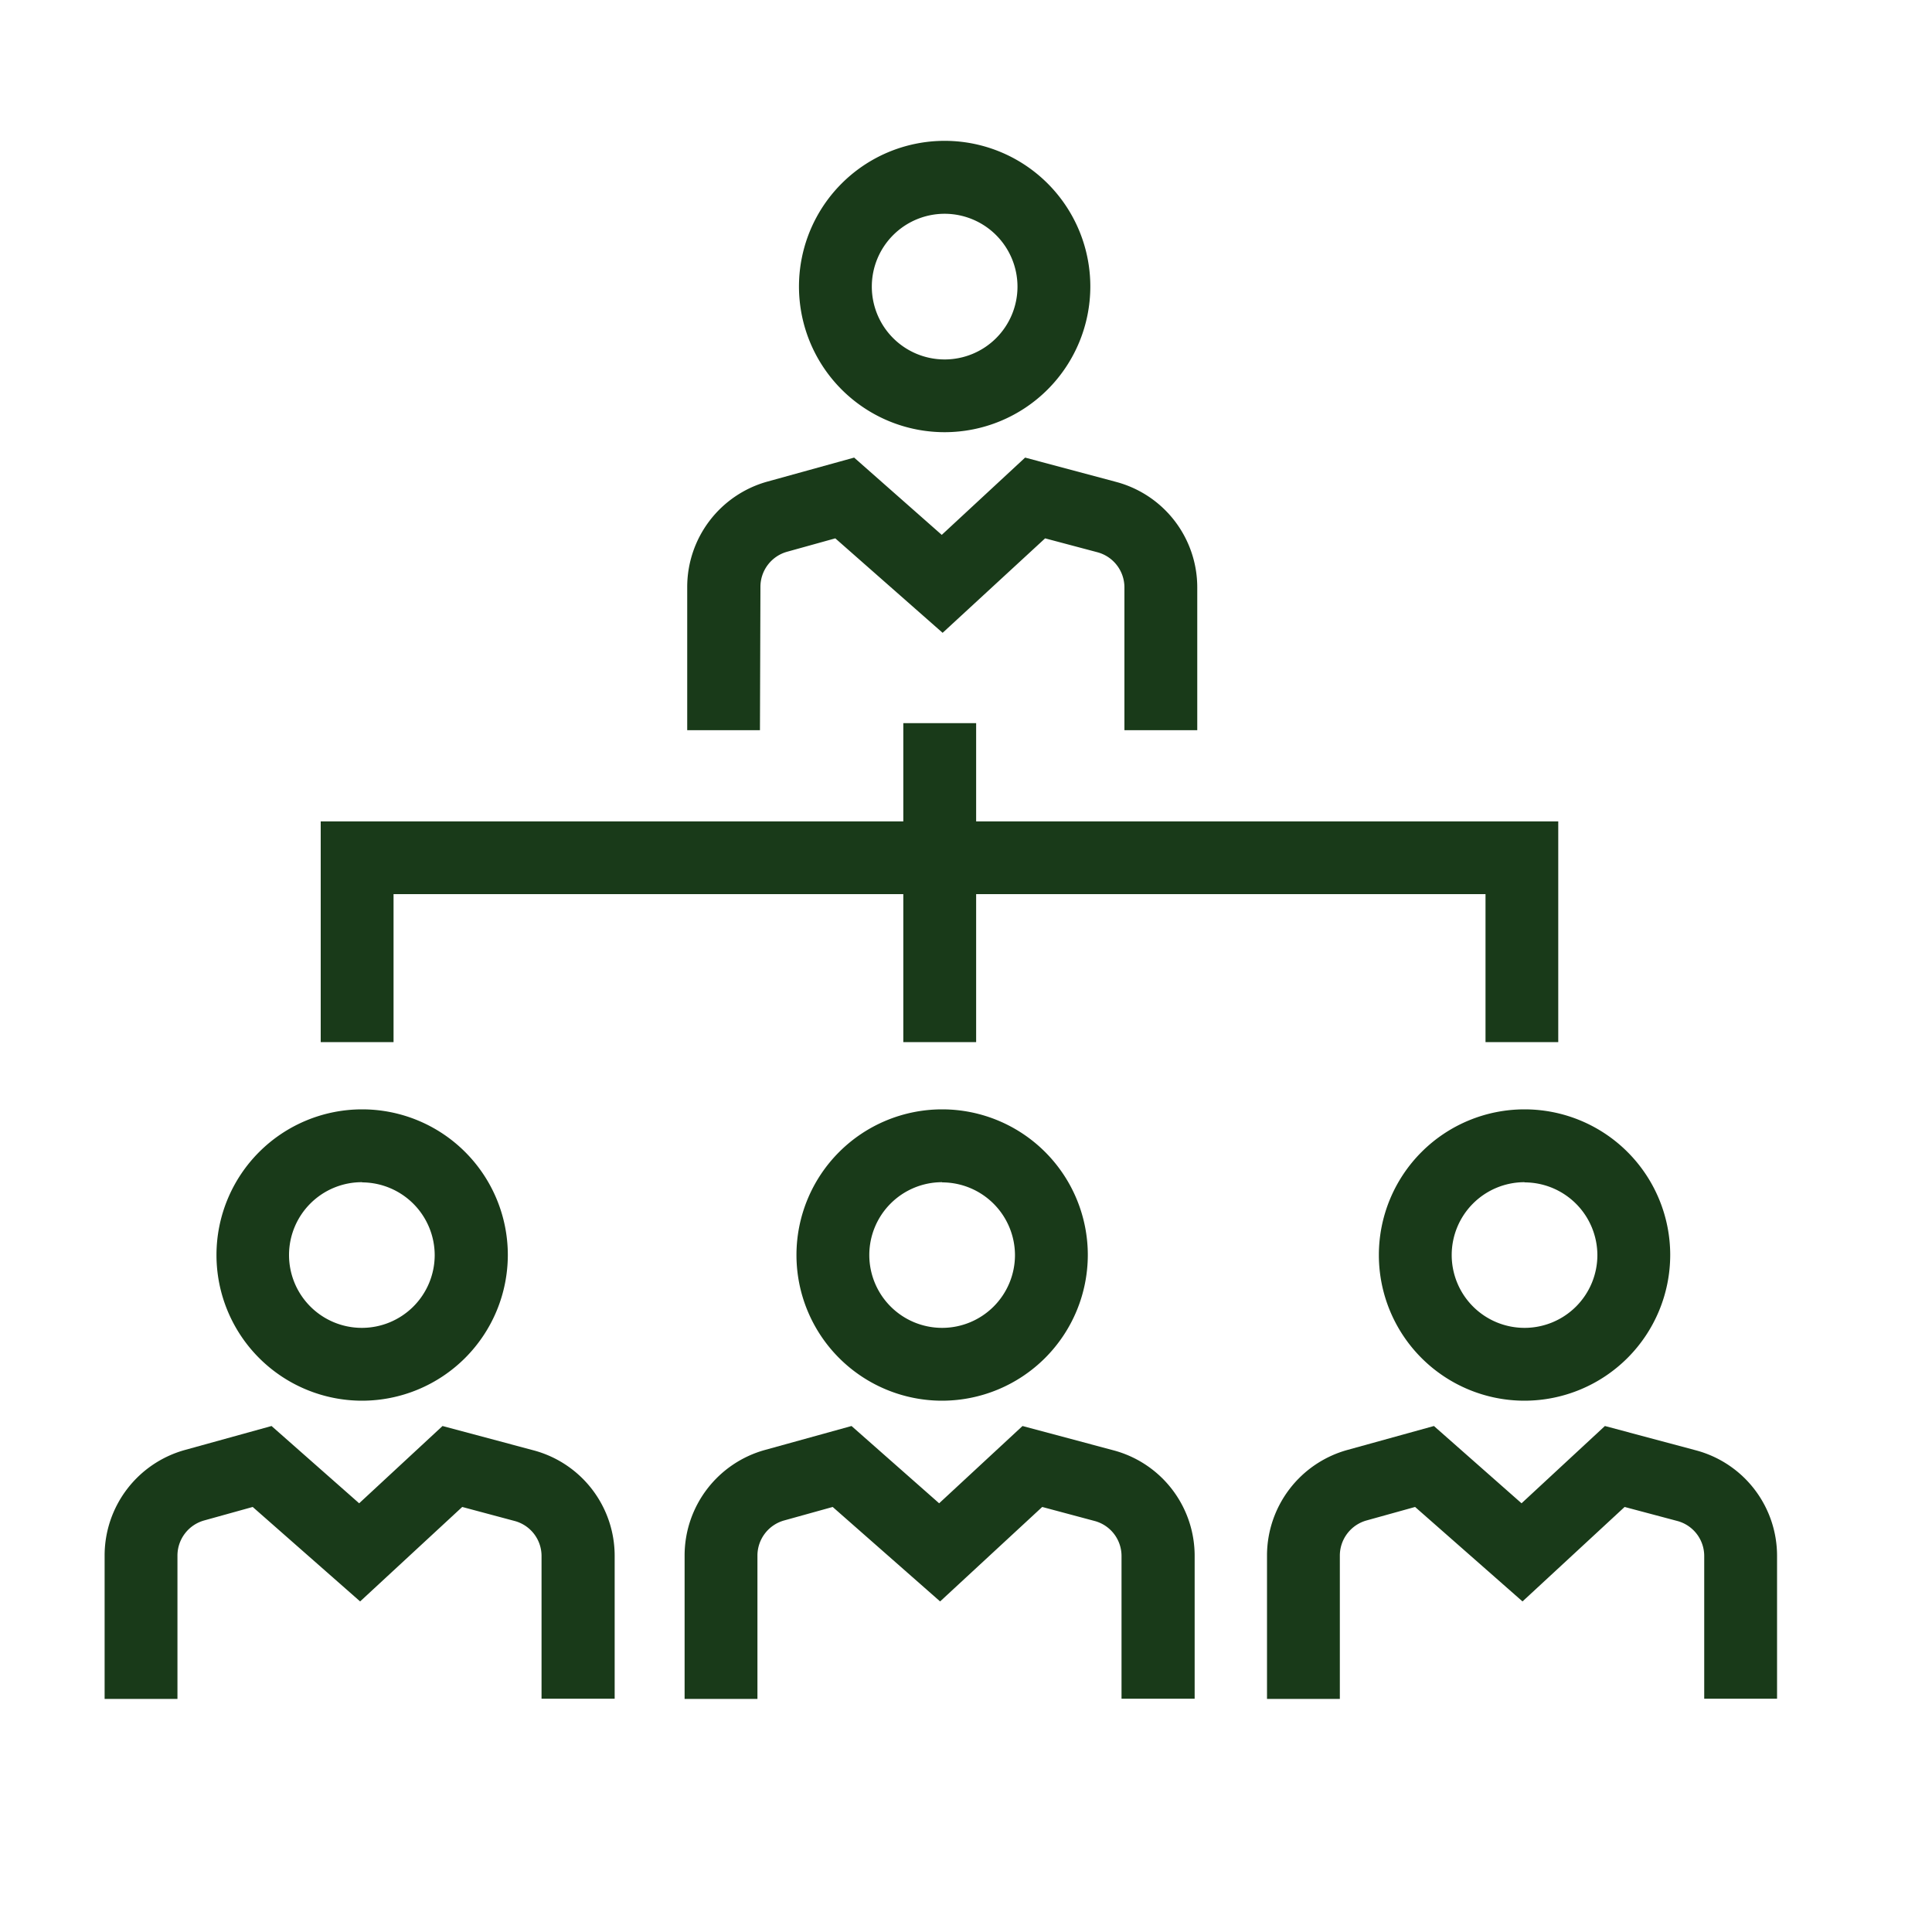
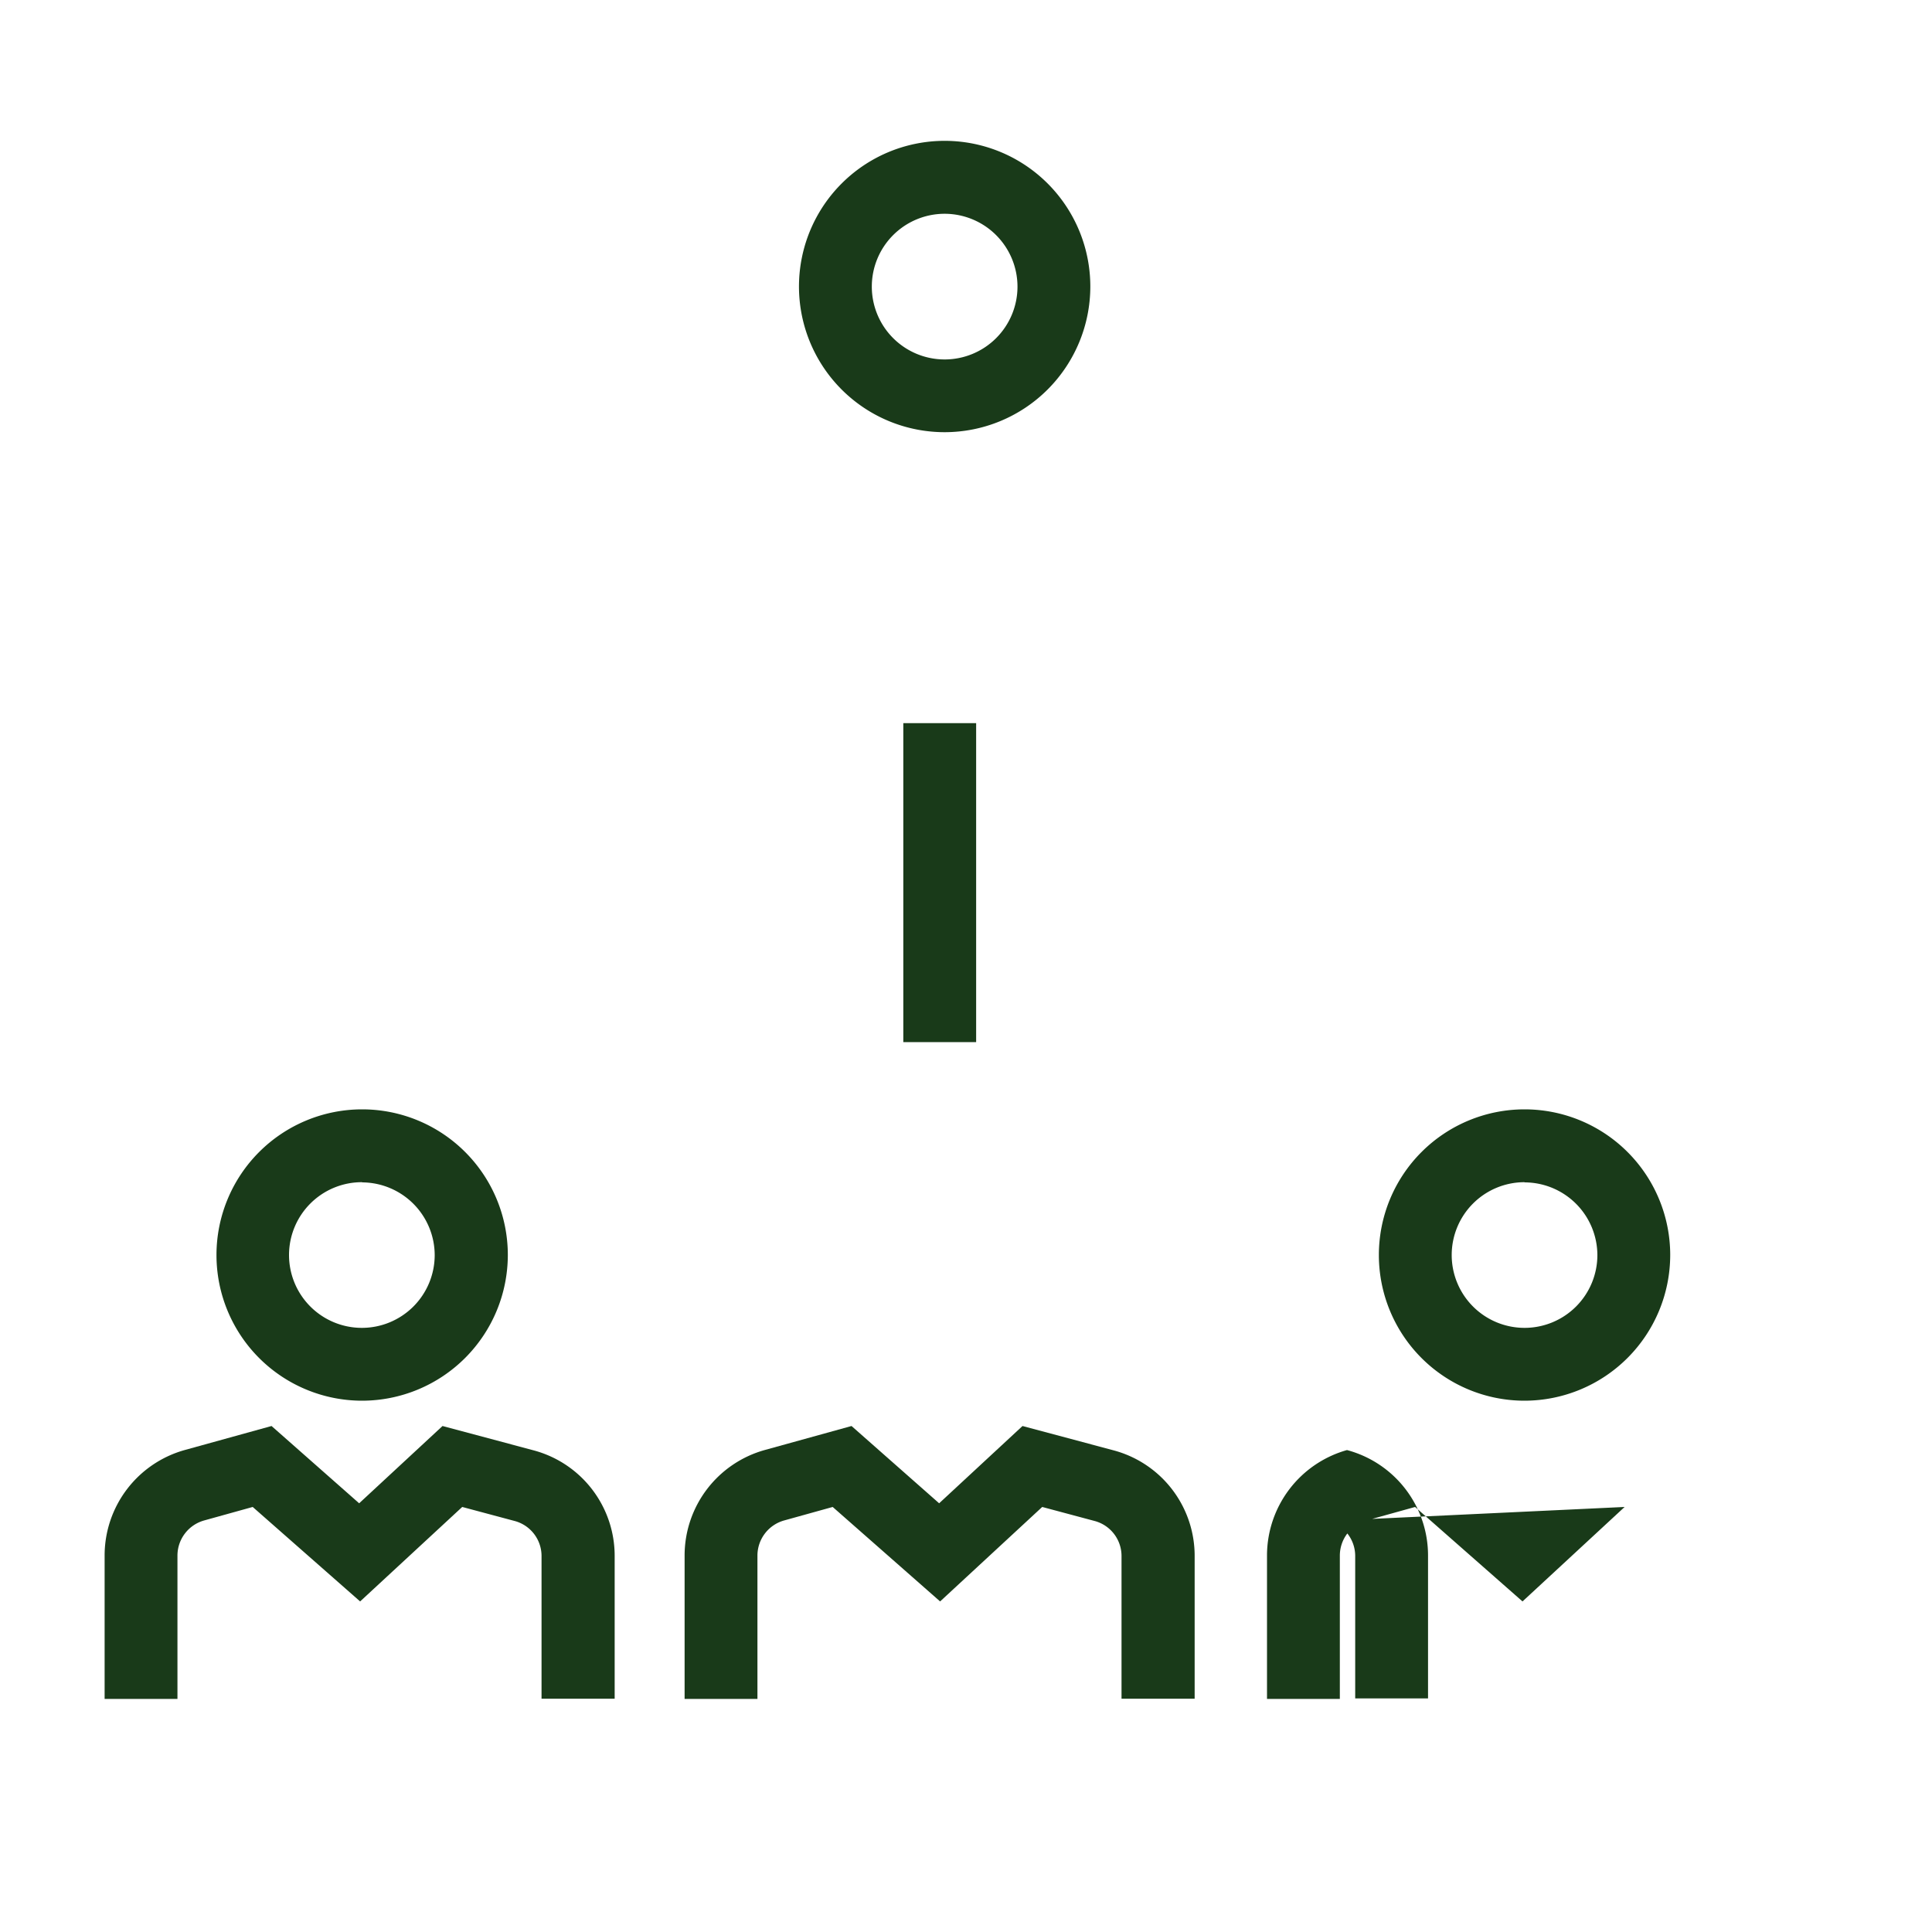
<svg xmlns="http://www.w3.org/2000/svg" id="Layer_1" data-name="Layer 1" viewBox="0 0 200 200">
  <defs>
    <style>.cls-1{fill:#193a19;}</style>
  </defs>
-   <polygon class="cls-1" points="161.31 107.88 153.78 107.88 153.78 92.56 40.74 92.56 40.74 107.88 33.2 107.88 33.2 85.03 161.31 85.03 161.31 107.88" />
  <rect class="cls-1" x="93.51" y="74.86" width="7.54" height="33.02" />
-   <path class="cls-1" d="M78.67,75.59H71.14V60.74a11.33,11.33,0,0,1,8.28-10.88l9-2.49,9.07,8,8.63-8,9.43,2.52a11.3,11.3,0,0,1,8.39,10.91V75.59h-7.54V60.8a3.77,3.77,0,0,0-2.79-3.63l-5.42-1.44L97.58,65.51,86.47,55.73l-5,1.39a3.77,3.77,0,0,0-2.75,3.62Z" />
  <path class="cls-1" d="M97.8,44.74a15.08,15.08,0,1,1,15.07-15.07A15.09,15.09,0,0,1,97.8,44.74Zm0-22.61a7.54,7.54,0,1,0,7.53,7.54A7.55,7.55,0,0,0,97.8,22.13Z" />
  <path class="cls-1" d="M18.37,175.87H10.83V161a11.34,11.34,0,0,1,8.28-10.89l9-2.49,9.07,8,8.63-8,9.43,2.52a11.3,11.3,0,0,1,8.39,10.92v14.79H56.06V161.08a3.75,3.75,0,0,0-2.79-3.63L47.85,156l-10.57,9.78L26.16,156l-5,1.39A3.78,3.78,0,0,0,18.37,161Z" />
  <path class="cls-1" d="M37.49,145a15.08,15.08,0,1,1,15.08-15.08A15.1,15.1,0,0,1,37.49,145Zm0-22.62A7.54,7.54,0,1,0,45,129.94,7.55,7.55,0,0,0,37.49,122.4Z" />
  <path class="cls-1" d="M78.41,175.87H70.87V161a11.34,11.34,0,0,1,8.28-10.89l9-2.49,9.07,8,8.63-8,9.43,2.52a11.3,11.3,0,0,1,8.39,10.92v14.79H116.1V161.08a3.75,3.75,0,0,0-2.79-3.63L107.89,156l-10.57,9.78L86.2,156l-5,1.39A3.78,3.78,0,0,0,78.41,161Z" />
-   <path class="cls-1" d="M97.53,145a15.08,15.08,0,1,1,15.08-15.08A15.1,15.1,0,0,1,97.53,145Zm0-22.62a7.54,7.54,0,1,0,7.54,7.54A7.55,7.55,0,0,0,97.53,122.4Z" />
-   <path class="cls-1" d="M138.7,175.87h-7.54V161a11.35,11.35,0,0,1,8.28-10.89l9-2.49,9.07,8,8.63-8,9.43,2.52a11.3,11.3,0,0,1,8.39,10.92v14.79h-7.54V161.08a3.75,3.75,0,0,0-2.79-3.63L168.18,156l-10.57,9.78L146.49,156l-5,1.39A3.78,3.78,0,0,0,138.7,161Z" />
+   <path class="cls-1" d="M138.7,175.87h-7.54V161a11.35,11.35,0,0,1,8.28-10.89a11.3,11.3,0,0,1,8.39,10.92v14.79h-7.54V161.08a3.75,3.75,0,0,0-2.79-3.63L168.18,156l-10.57,9.78L146.49,156l-5,1.39A3.78,3.78,0,0,0,138.7,161Z" />
  <path class="cls-1" d="M157.82,145a15.08,15.08,0,1,1,15.08-15.08A15.1,15.1,0,0,1,157.82,145Zm0-22.62a7.54,7.54,0,1,0,7.54,7.54A7.55,7.55,0,0,0,157.82,122.4Z" />
</svg>